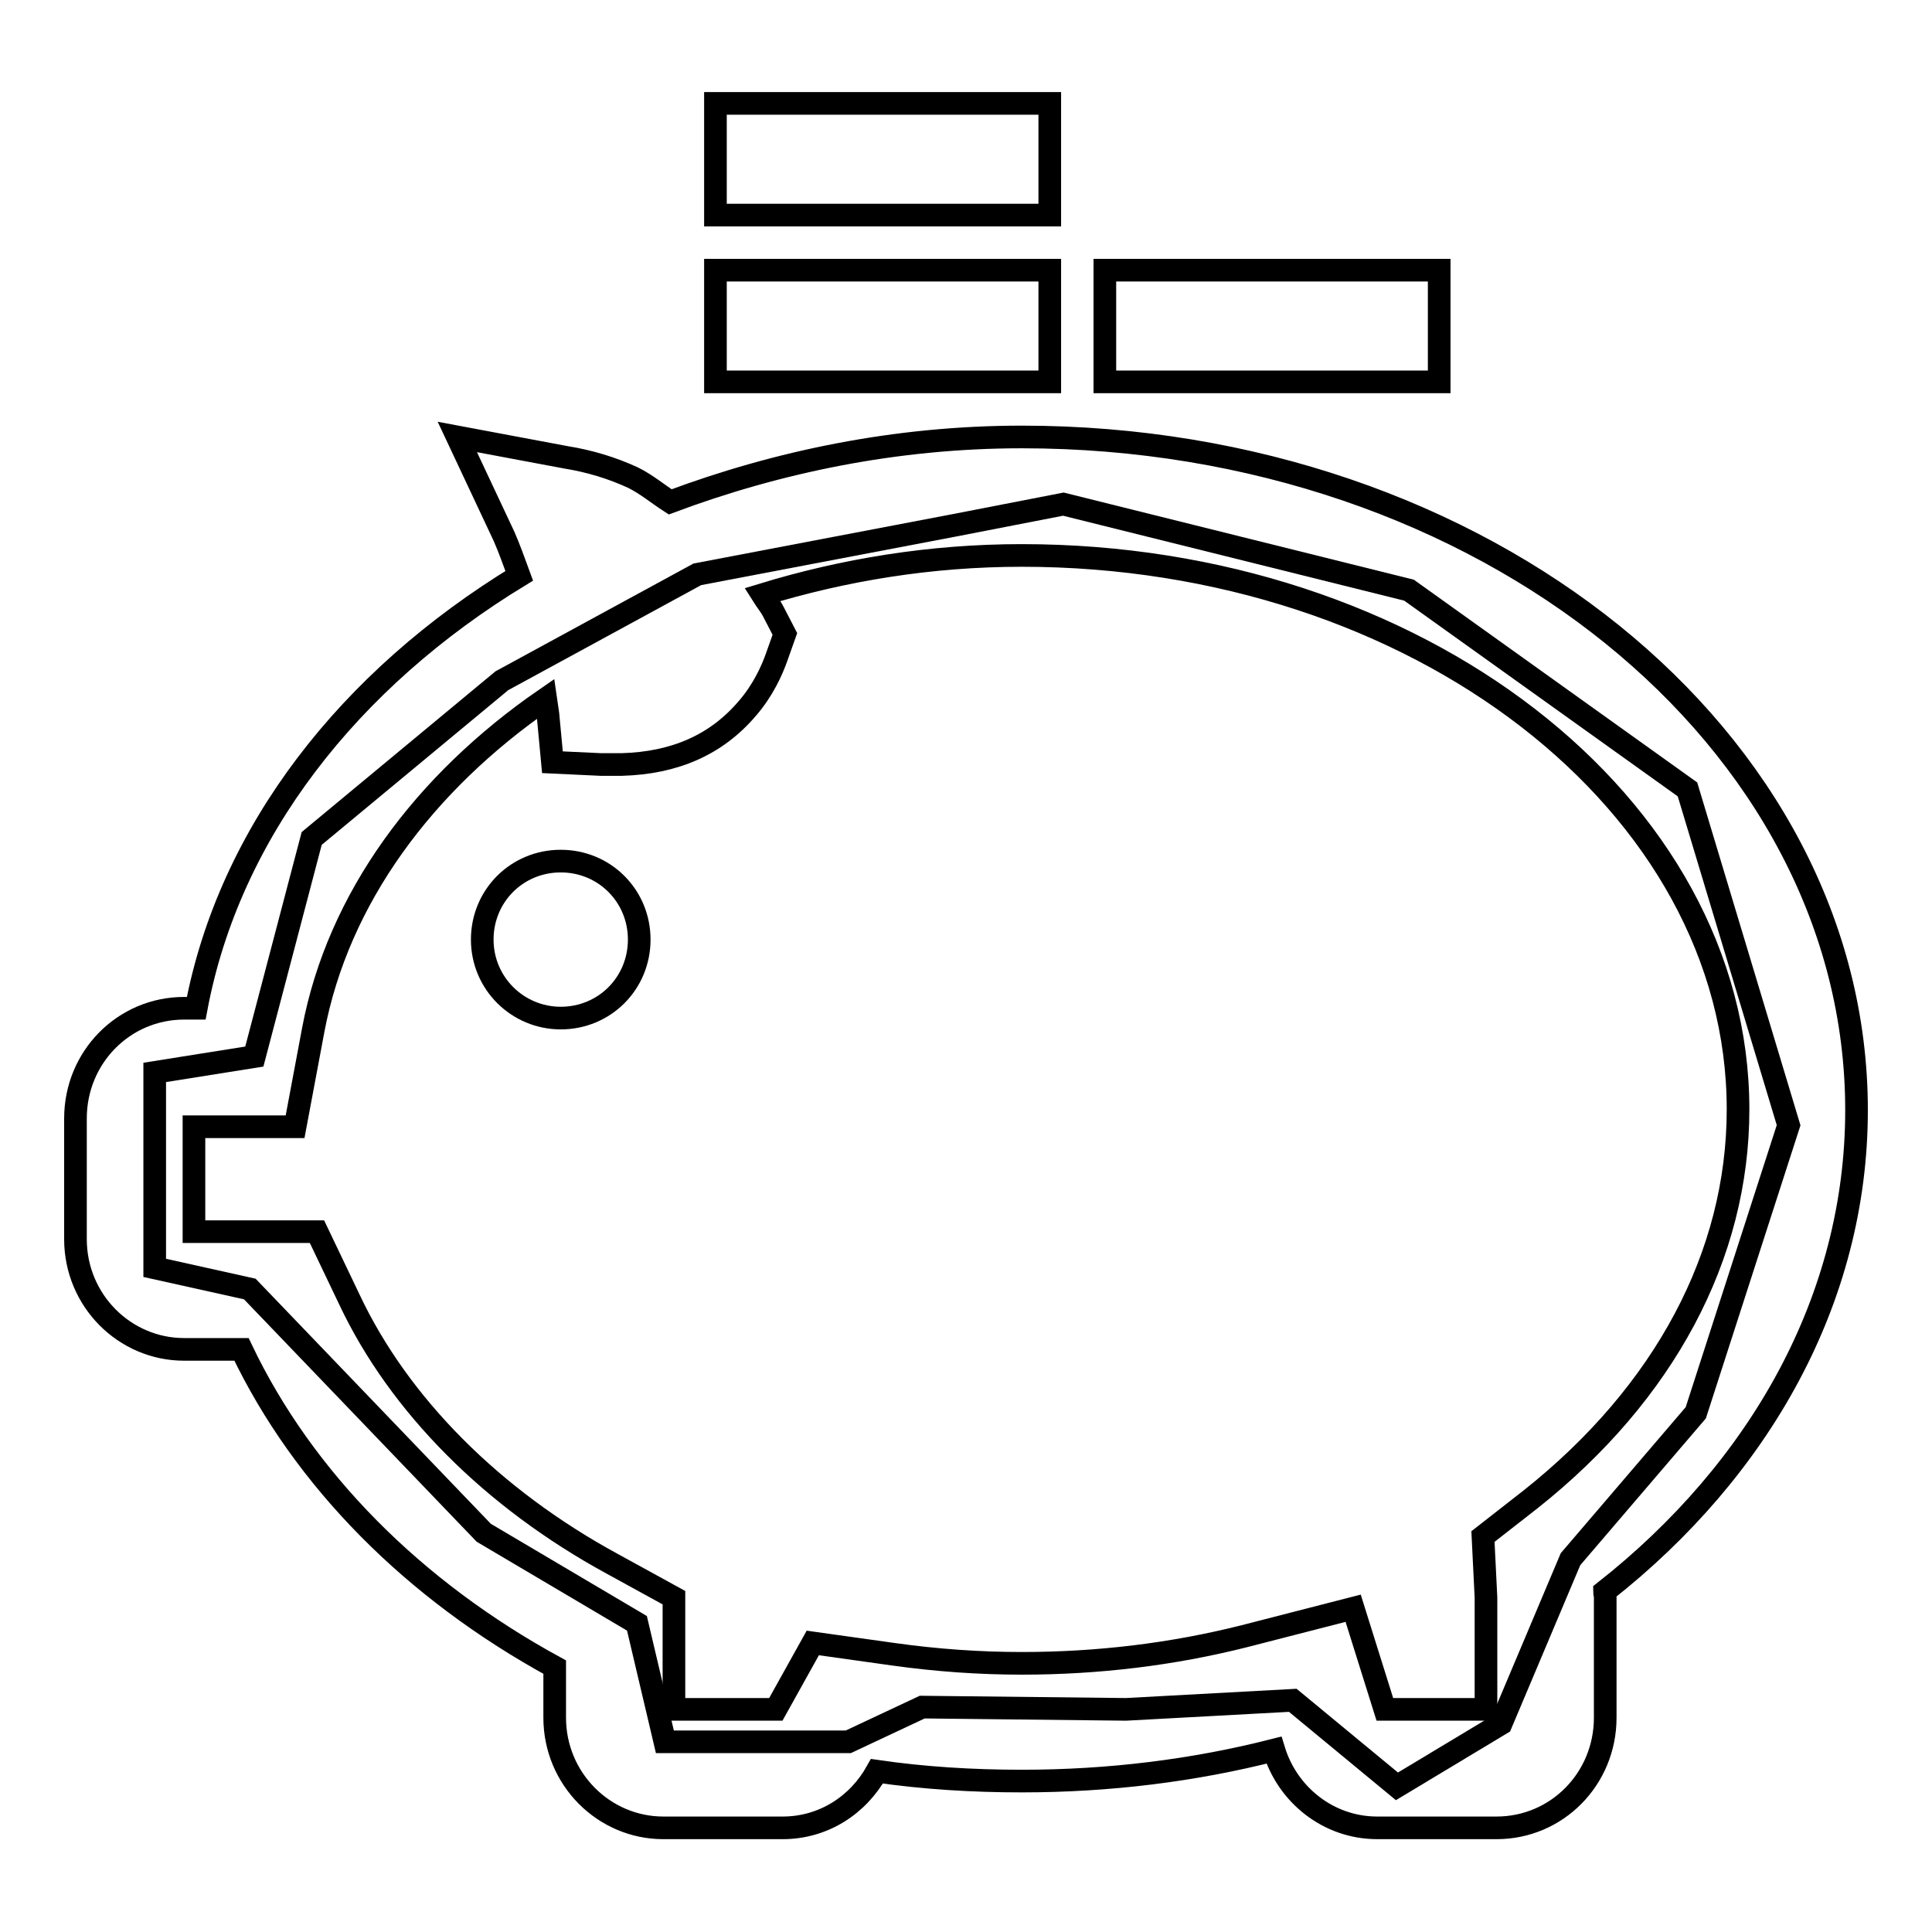
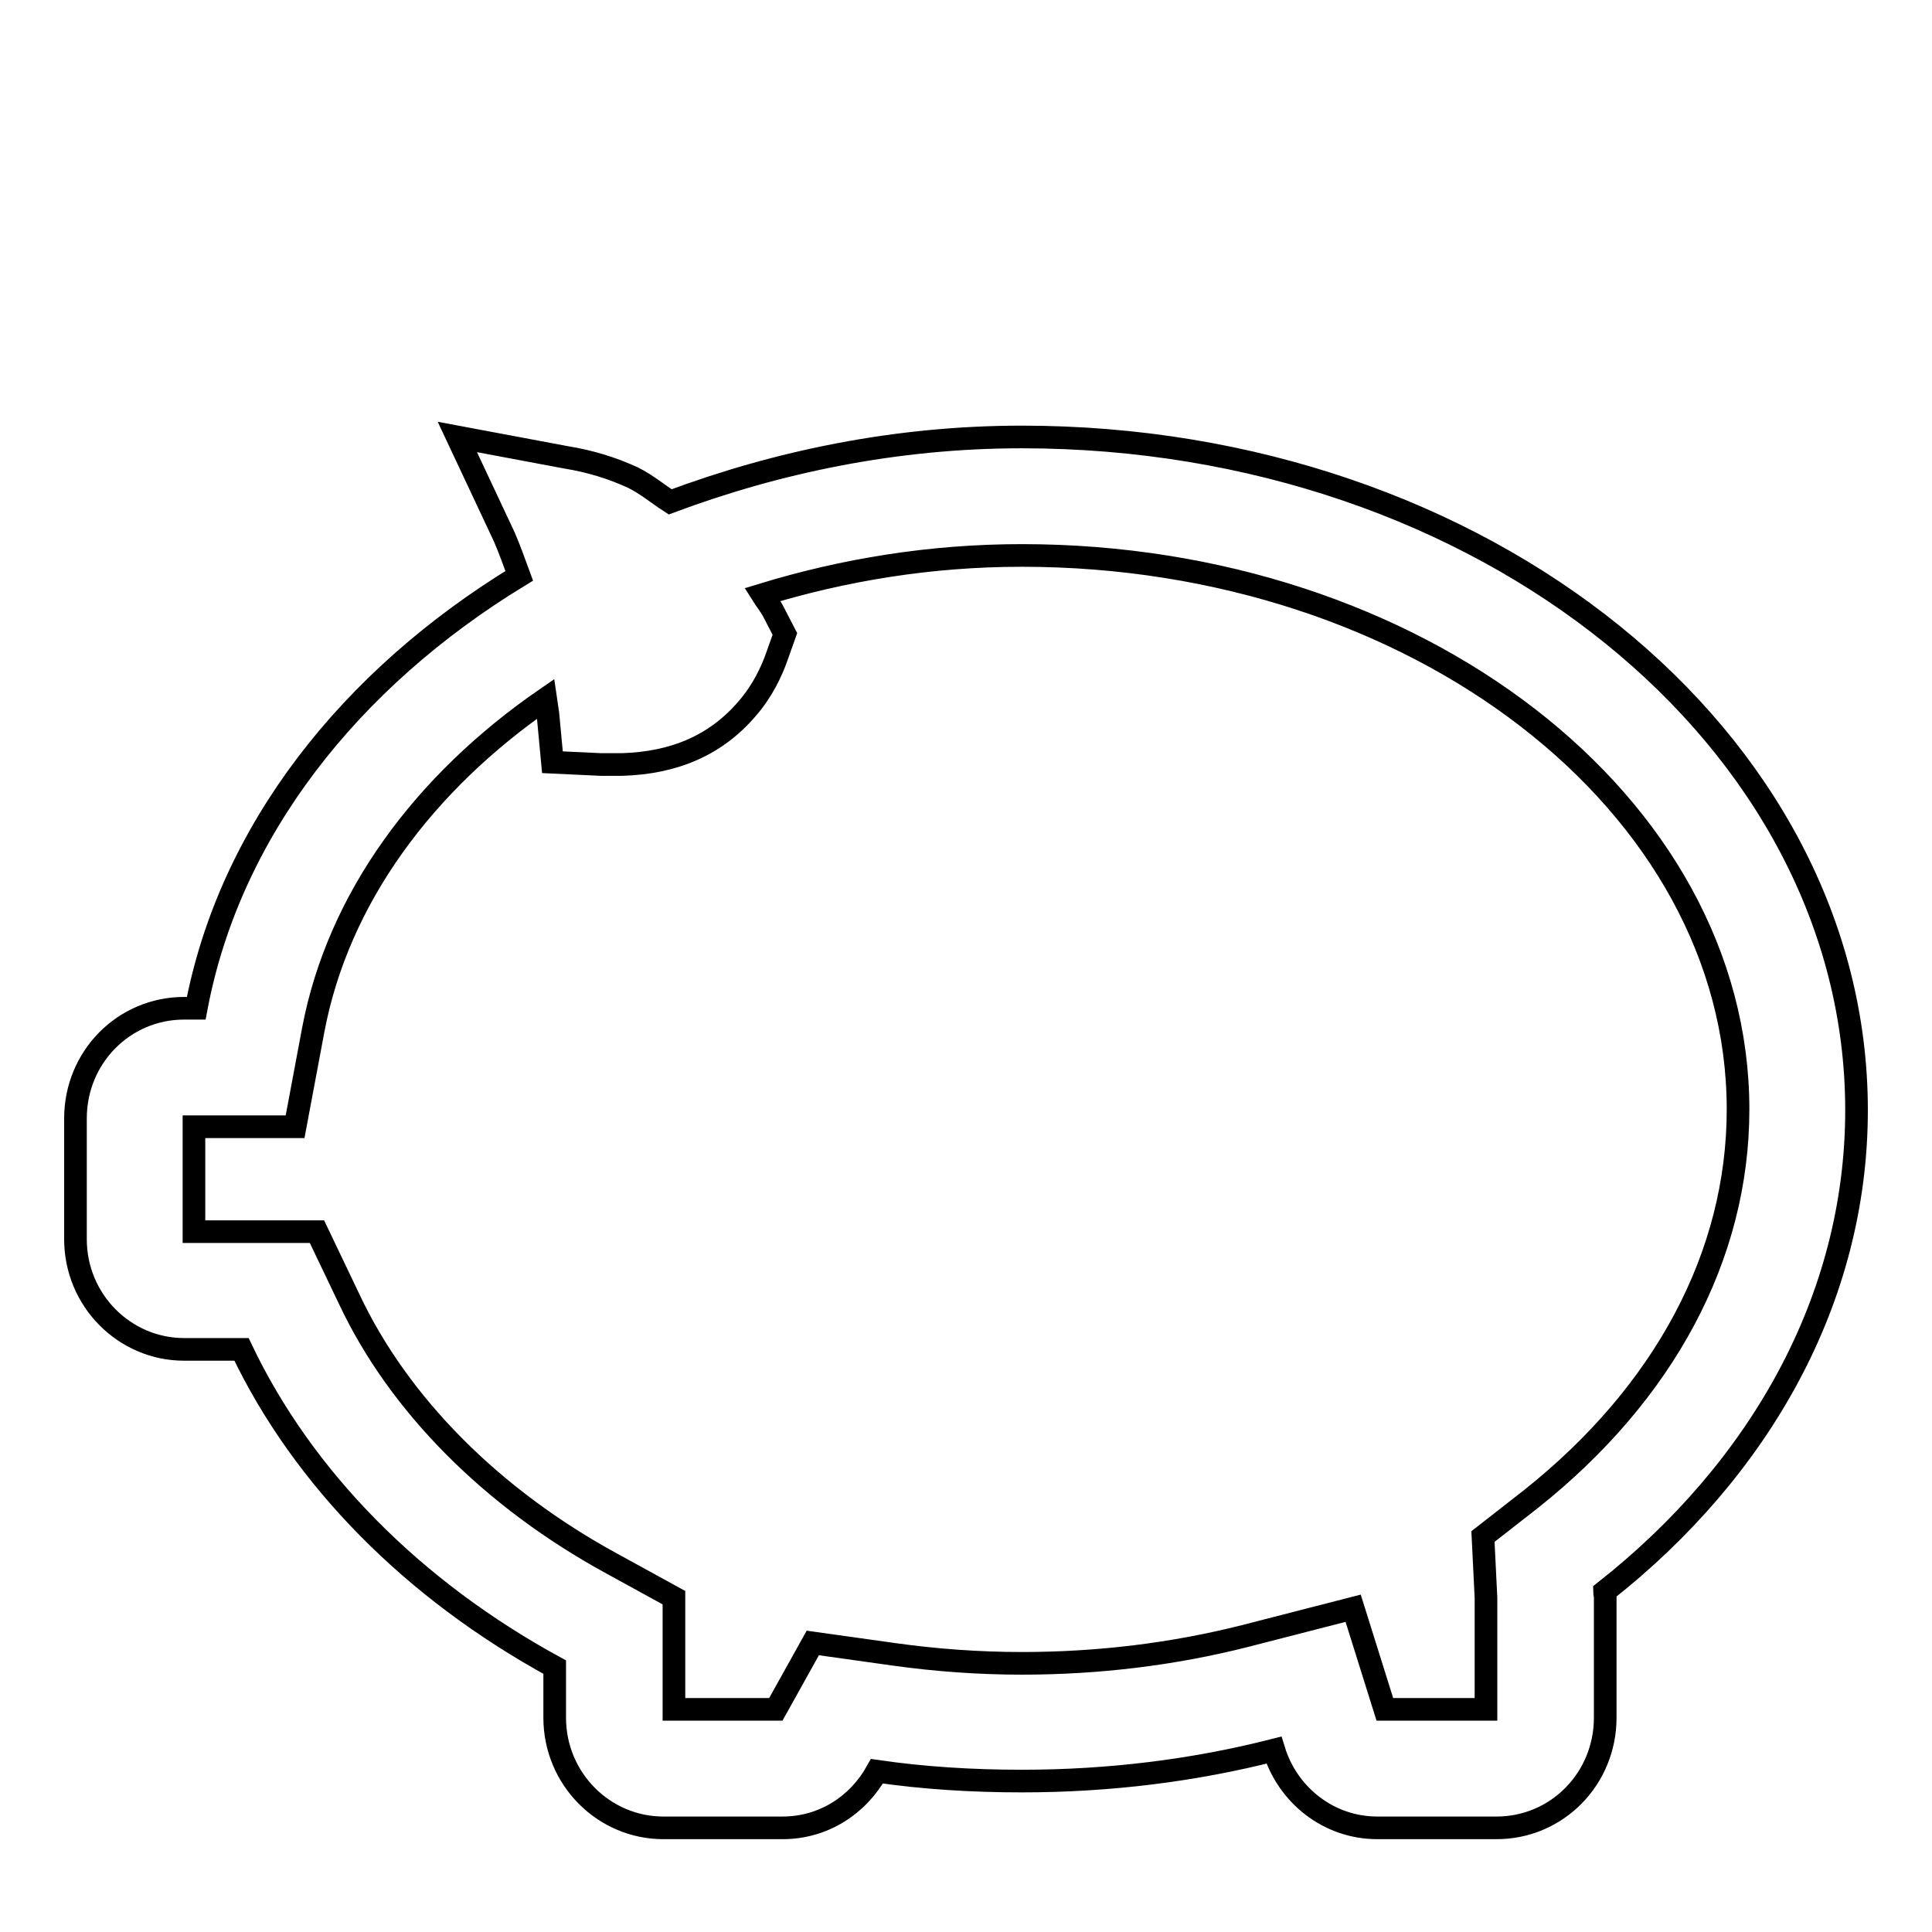
<svg xmlns="http://www.w3.org/2000/svg" version="1.1" x="0px" y="0px" viewBox="0 0 256 256" enable-background="new 0 0 256 256" xml:space="preserve">
  <g>
    <g>
-       <path stroke-width="3" fill-opacity="0" stroke="#000000" d="M190.7,50.6h-44.3V35.8h44.3v14.5V50.6z" />
-       <path stroke-width="3" fill-opacity="0" stroke="#000000" d="M139.1,50.3V35.8H94.8v14.8h44.3V50.3z" />
-       <path stroke-width="3" fill-opacity="0" stroke="#000000" d="M139.1,28.2V13.7H94.8v14.8h44.3V28.2z" />
-       <path stroke-width="3" fill-opacity="0" stroke="#000000" d="M223.6,104.6l-36.9-26.4l-45.8-11.4l-14.4,2.8l-34.1,6.5L66.5,90.2l-25.2,20.9L33.7,140l-13.2,2.1V168l12.6,2.8l31,32.3l20.3,12l3.7,15.7h24.3l9.8-4.6l27,0.3l22.1-1.2l13.8,11.4l13.8-8.3l9.2-21.8l16.6-19.4l12.3-38.1L223.6,104.6z M74.3,134.9c-5.7,0-10.4-4.6-10.4-10.4s4.6-10.4,10.4-10.4s10.4,4.6,10.4,10.4C84.7,130.3,80.1,134.9,74.3,134.9z" />
      <path stroke-width="3" fill-opacity="0" stroke="#000000" d="M246,147.1c0-49.2-49.5-89.2-110.6-89.2c-16.7,0-32.4,3.3-46.6,8.6c-1.7-1.1-3.1-2.3-4.9-3.2c-2.8-1.3-5.8-2.2-8.9-2.7l-14.4-2.7l6.2,13.2c0.7,1.6,1.3,3.3,2,5.2C46.3,90,30.4,110.2,26,133.6h-1.6c-8,0-14.4,6.5-14.4,14.6v16c0,8.1,6.5,14.6,14.4,14.6H32c8.2,17.2,22.8,31.9,41.5,42.1v6.7c0,8.1,6.5,14.6,14.4,14.6h15.8c5.4,0,10-3,12.5-7.5c6.2,0.9,12.6,1.3,19.2,1.3c11.6,0,22.8-1.4,33.4-4.1c1.8,5.9,7.2,10.3,13.7,10.3h15.8c8,0,14.4-6.5,14.4-14.6v-16c0-0.2-0.1-0.5-0.1-0.7C233.2,194.7,246,172.1,246,147.1z M202.9,198.6l-6.4,5l0.4,8.1l0,0.7v14.1h-13.4l-4.2-13.4l-14.4,3.7c-9.5,2.4-19.4,3.6-29.5,3.6c-5.6,0-11.3-0.4-17-1.2l-10.7-1.5l-4.9,8.8H89.3V221v-9.3l-8.2-4.5c-15.8-8.6-28.2-21-34.8-35l-4.3-9H32h-6.3v-13.9H26h13.1l2.4-12.8c3.3-17.5,14.7-32.8,30.8-43.9c0.1,0.7,0.2,1.3,0.3,2l0.6,6.4l6.4,0.3c0.7,0,1.3,0,1.9,0h0.1h0.1c0.3,0,0.5,0,0.7,0c7-0.2,12.5-2.6,16.6-7.4c2.1-2.4,3.3-5.1,3.9-6.8l1.1-3.1l-1.5-2.9c-0.4-0.8-1-1.5-1.5-2.3c10.8-3.3,22.3-5.2,34.4-5.2c52.3,0,94.9,32.9,94.9,73.4C230.3,166.4,220.5,184.6,202.9,198.6z" />
-       <path stroke-width="3" fill-opacity="0" stroke="#000000" d="M74.3,114.2" />
    </g>
  </g>
</svg>